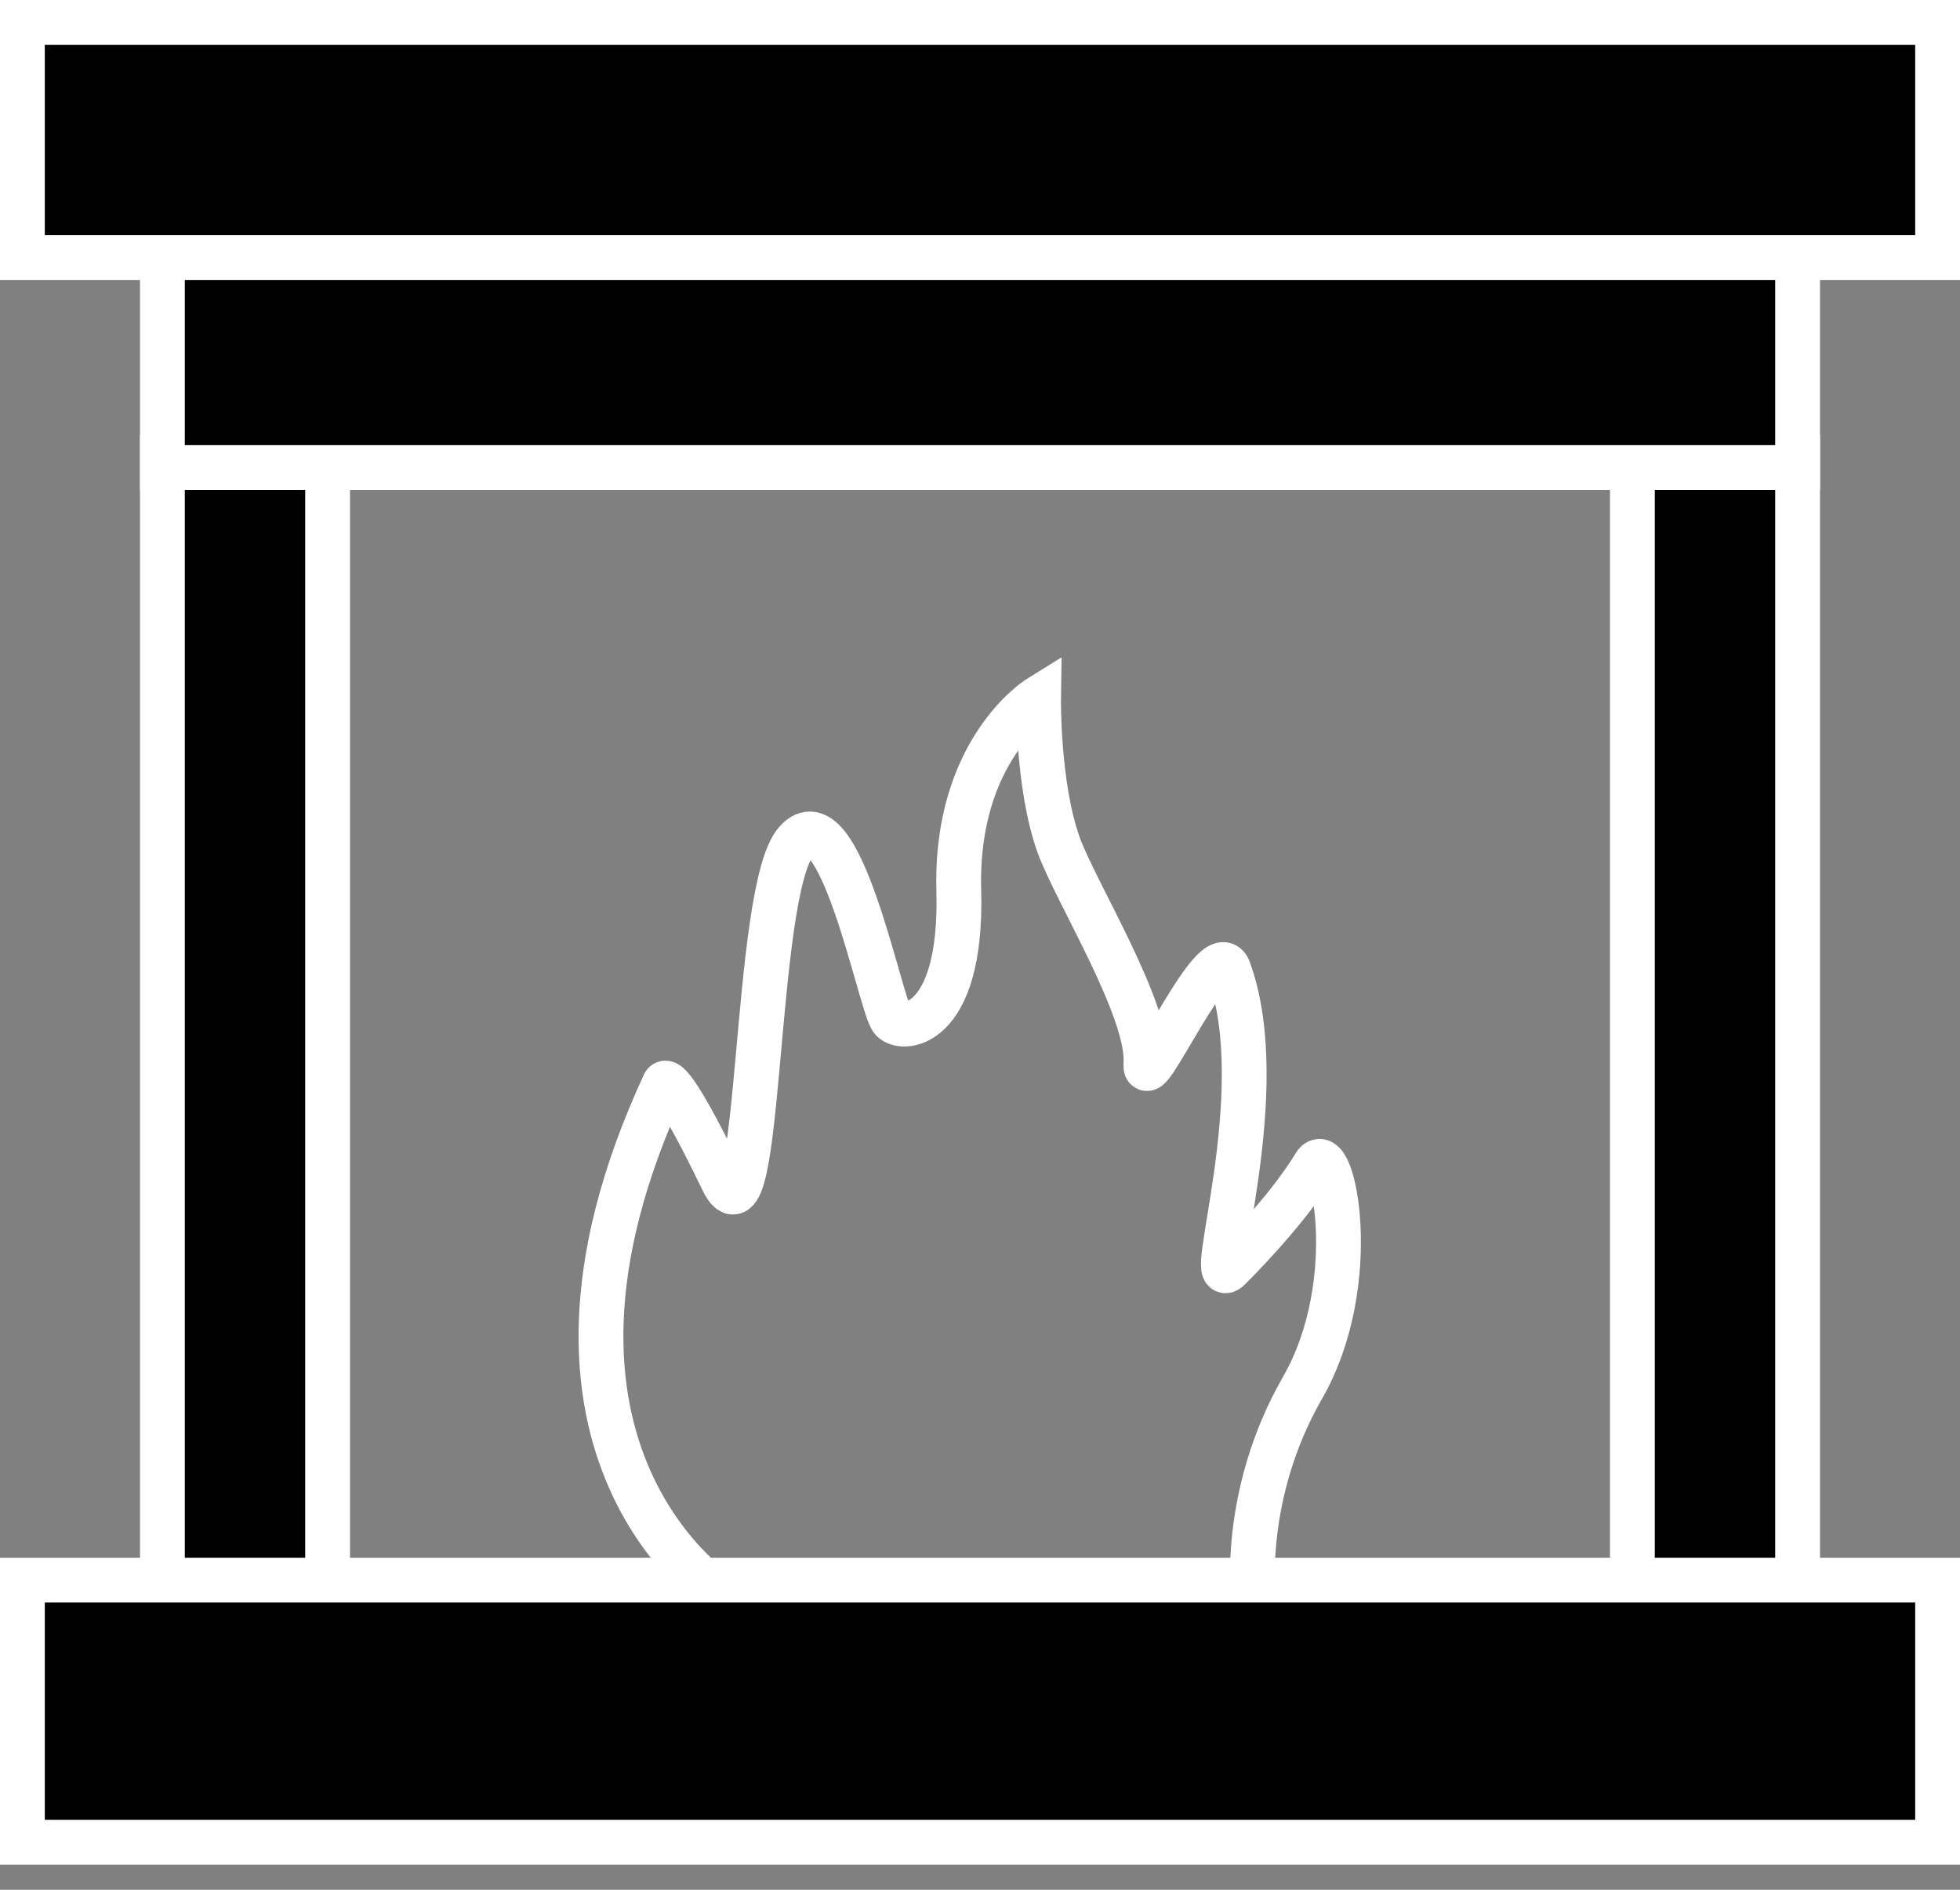
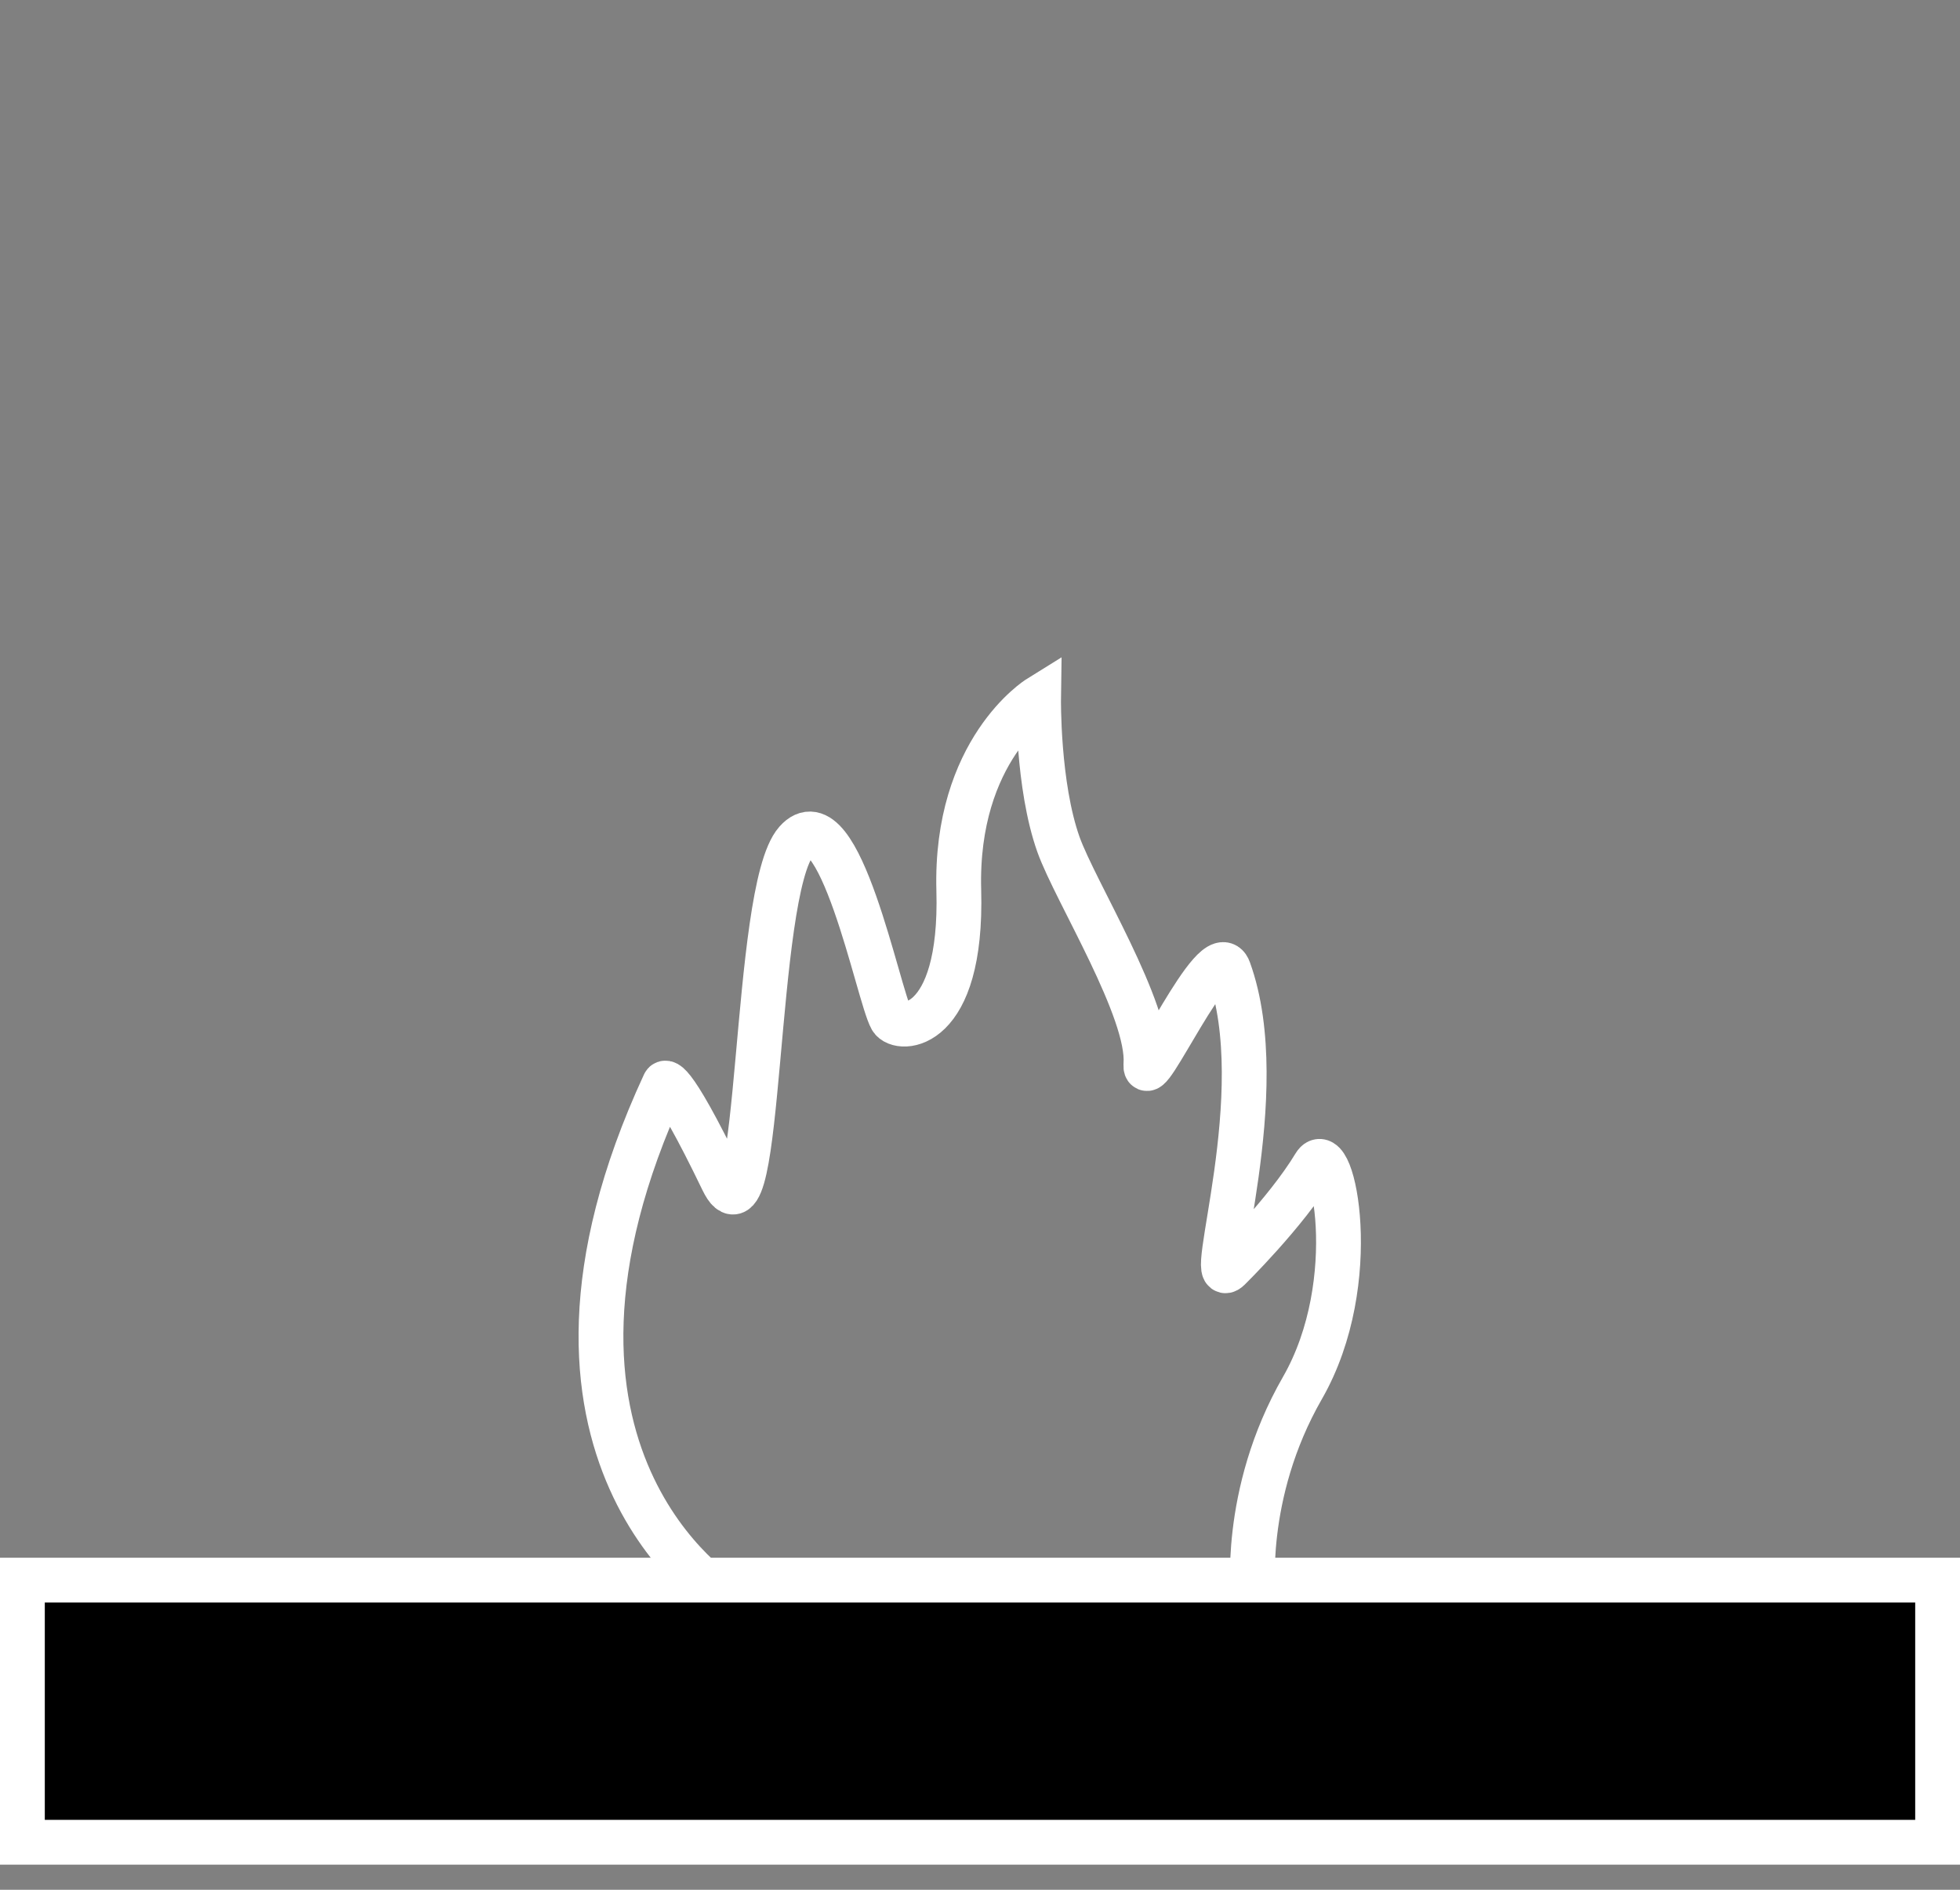
<svg xmlns="http://www.w3.org/2000/svg" width="28px" height="27px" viewBox="0 0 28 27" version="1.1">
  <rect x="0" y="0" width="28" height="27" fill="#808080" stroke="none" />
  <title>Fireplace icon</title>
  <desc>Created with Sketch.</desc>
  <defs />
  <g id="Hotspots" stroke="none" stroke-width="1" fill="none" fill-rule="evenodd">
    <g transform="translate(-149, -68)" id="Hover" stroke="#FFFFFF" stroke-width="0.64">
      <g transform="translate(138, 56)">
        <g id="Napoleon-Fireplace-Hover">
          <g id="Fireplace-icon" transform="translate(11, 11)">
            <g id="Group-4" transform="translate(0, 0.256)" fill="#000000">
-               <path d="M2.32,23.424 L4.68,23.424 L4.68,7.277 L2.32,7.277 L2.32,23.424 Z" id="Stroke-6" />
-               <path d="M23.32,23.424 L25.68,23.424 L25.68,7.277 L23.32,7.277 L23.32,23.424 Z" id="Stroke-7" />
-               <path d="M2.32,7.424 L25.68,7.424 L25.68,4.064 L2.32,4.064 L2.32,7.424 Z" id="Top-2" />
-               <path d="M0.32,4.424 L27.68,4.424 L27.68,1.064 L0.32,1.064 L0.32,4.424 Z" id="Top" />
-             </g>
+               </g>
            <path d="M10.352,23.828 C10.352,23.828 7.036,21.79 9.49,16.486 C9.49,16.486 9.545,16.251 10.323,17.864 C10.886,19.034 10.751,13.732 11.374,13.023 C11.988,12.325 12.547,15.226 12.733,15.553 C12.843,15.746 13.752,15.738 13.697,13.721 C13.642,11.714 14.837,10.972 14.837,10.972 C14.837,10.972 14.819,12.217 15.121,13.066 C15.363,13.742 16.426,15.436 16.37,16.207 C16.338,16.664 17.368,14.342 17.554,14.855 C18.193,16.614 17.203,19.467 17.554,19.129 C17.554,19.129 18.365,18.336 18.781,17.646 C19.03,17.233 19.482,19.304 18.606,20.831 C17.729,22.357 17.905,23.828 17.905,23.828 L10.352,23.828 Z" id="Stroke-8" />
            <path d="M0.32,27.321 L27.68,27.321 L27.68,23.576 L0.32,23.576 L0.32,27.321 Z" id="Bottom" fill="#000000" />
          </g>
        </g>
      </g>
    </g>
  </g>
</svg>